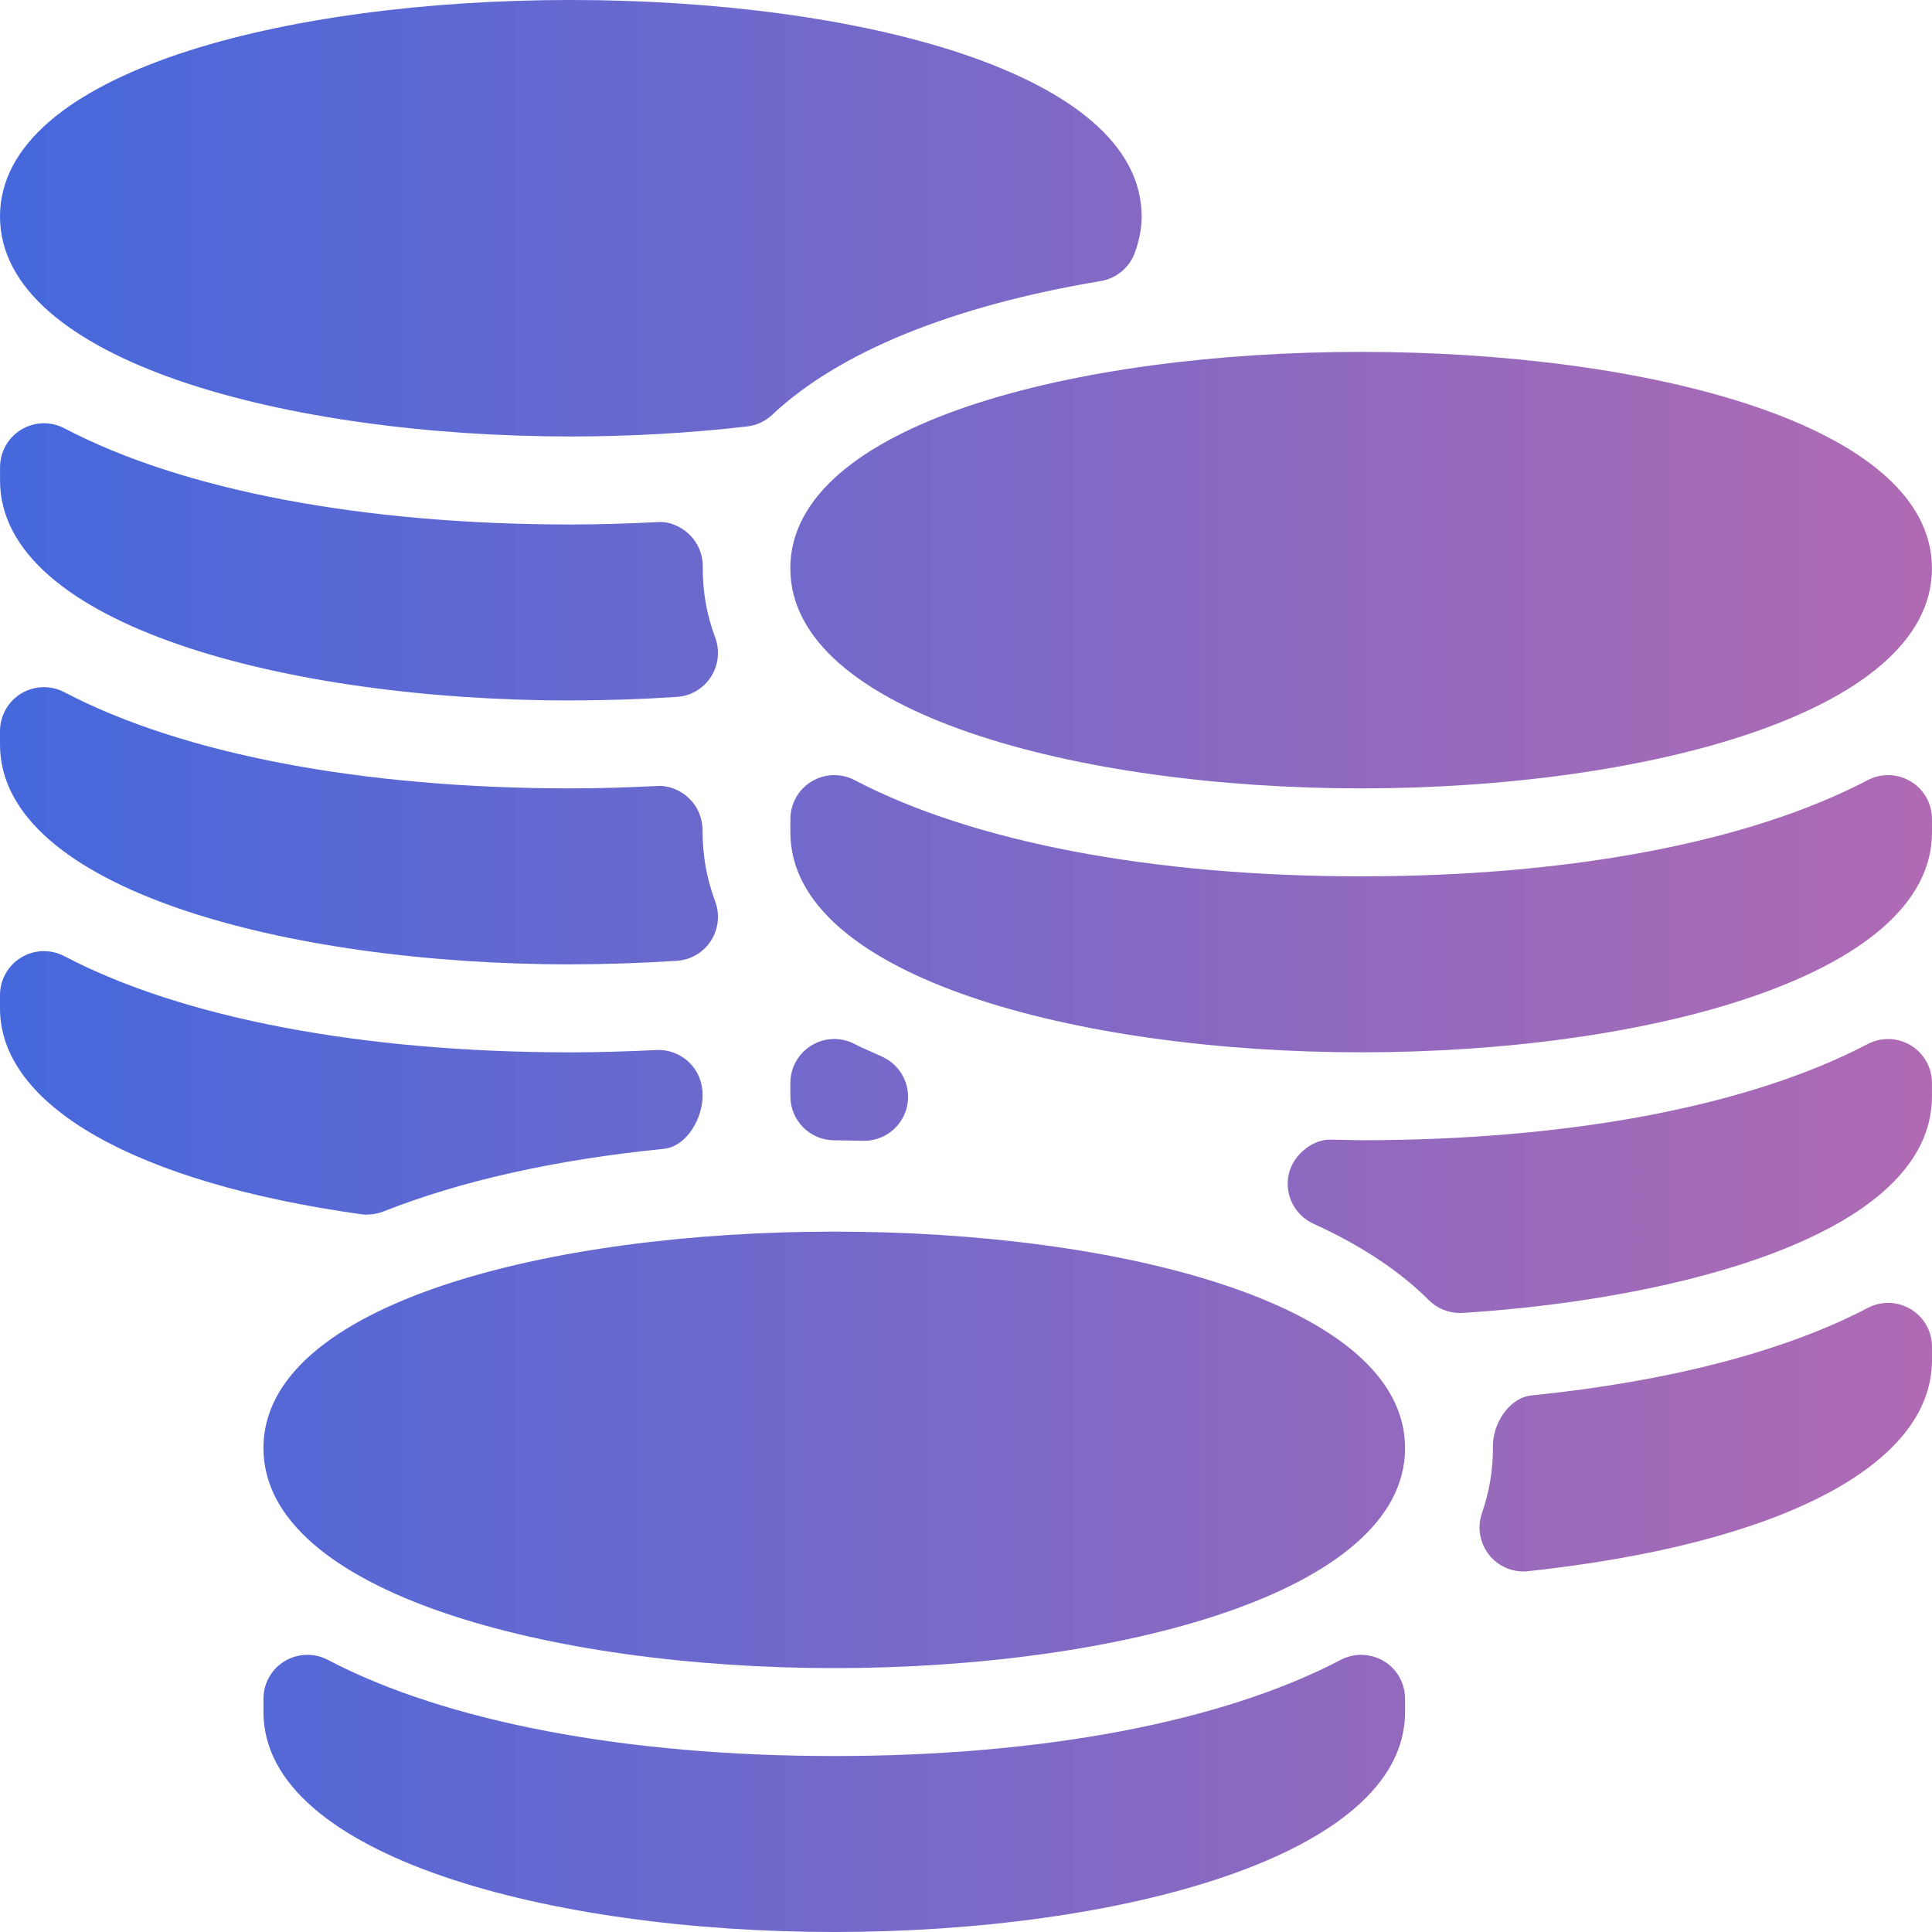
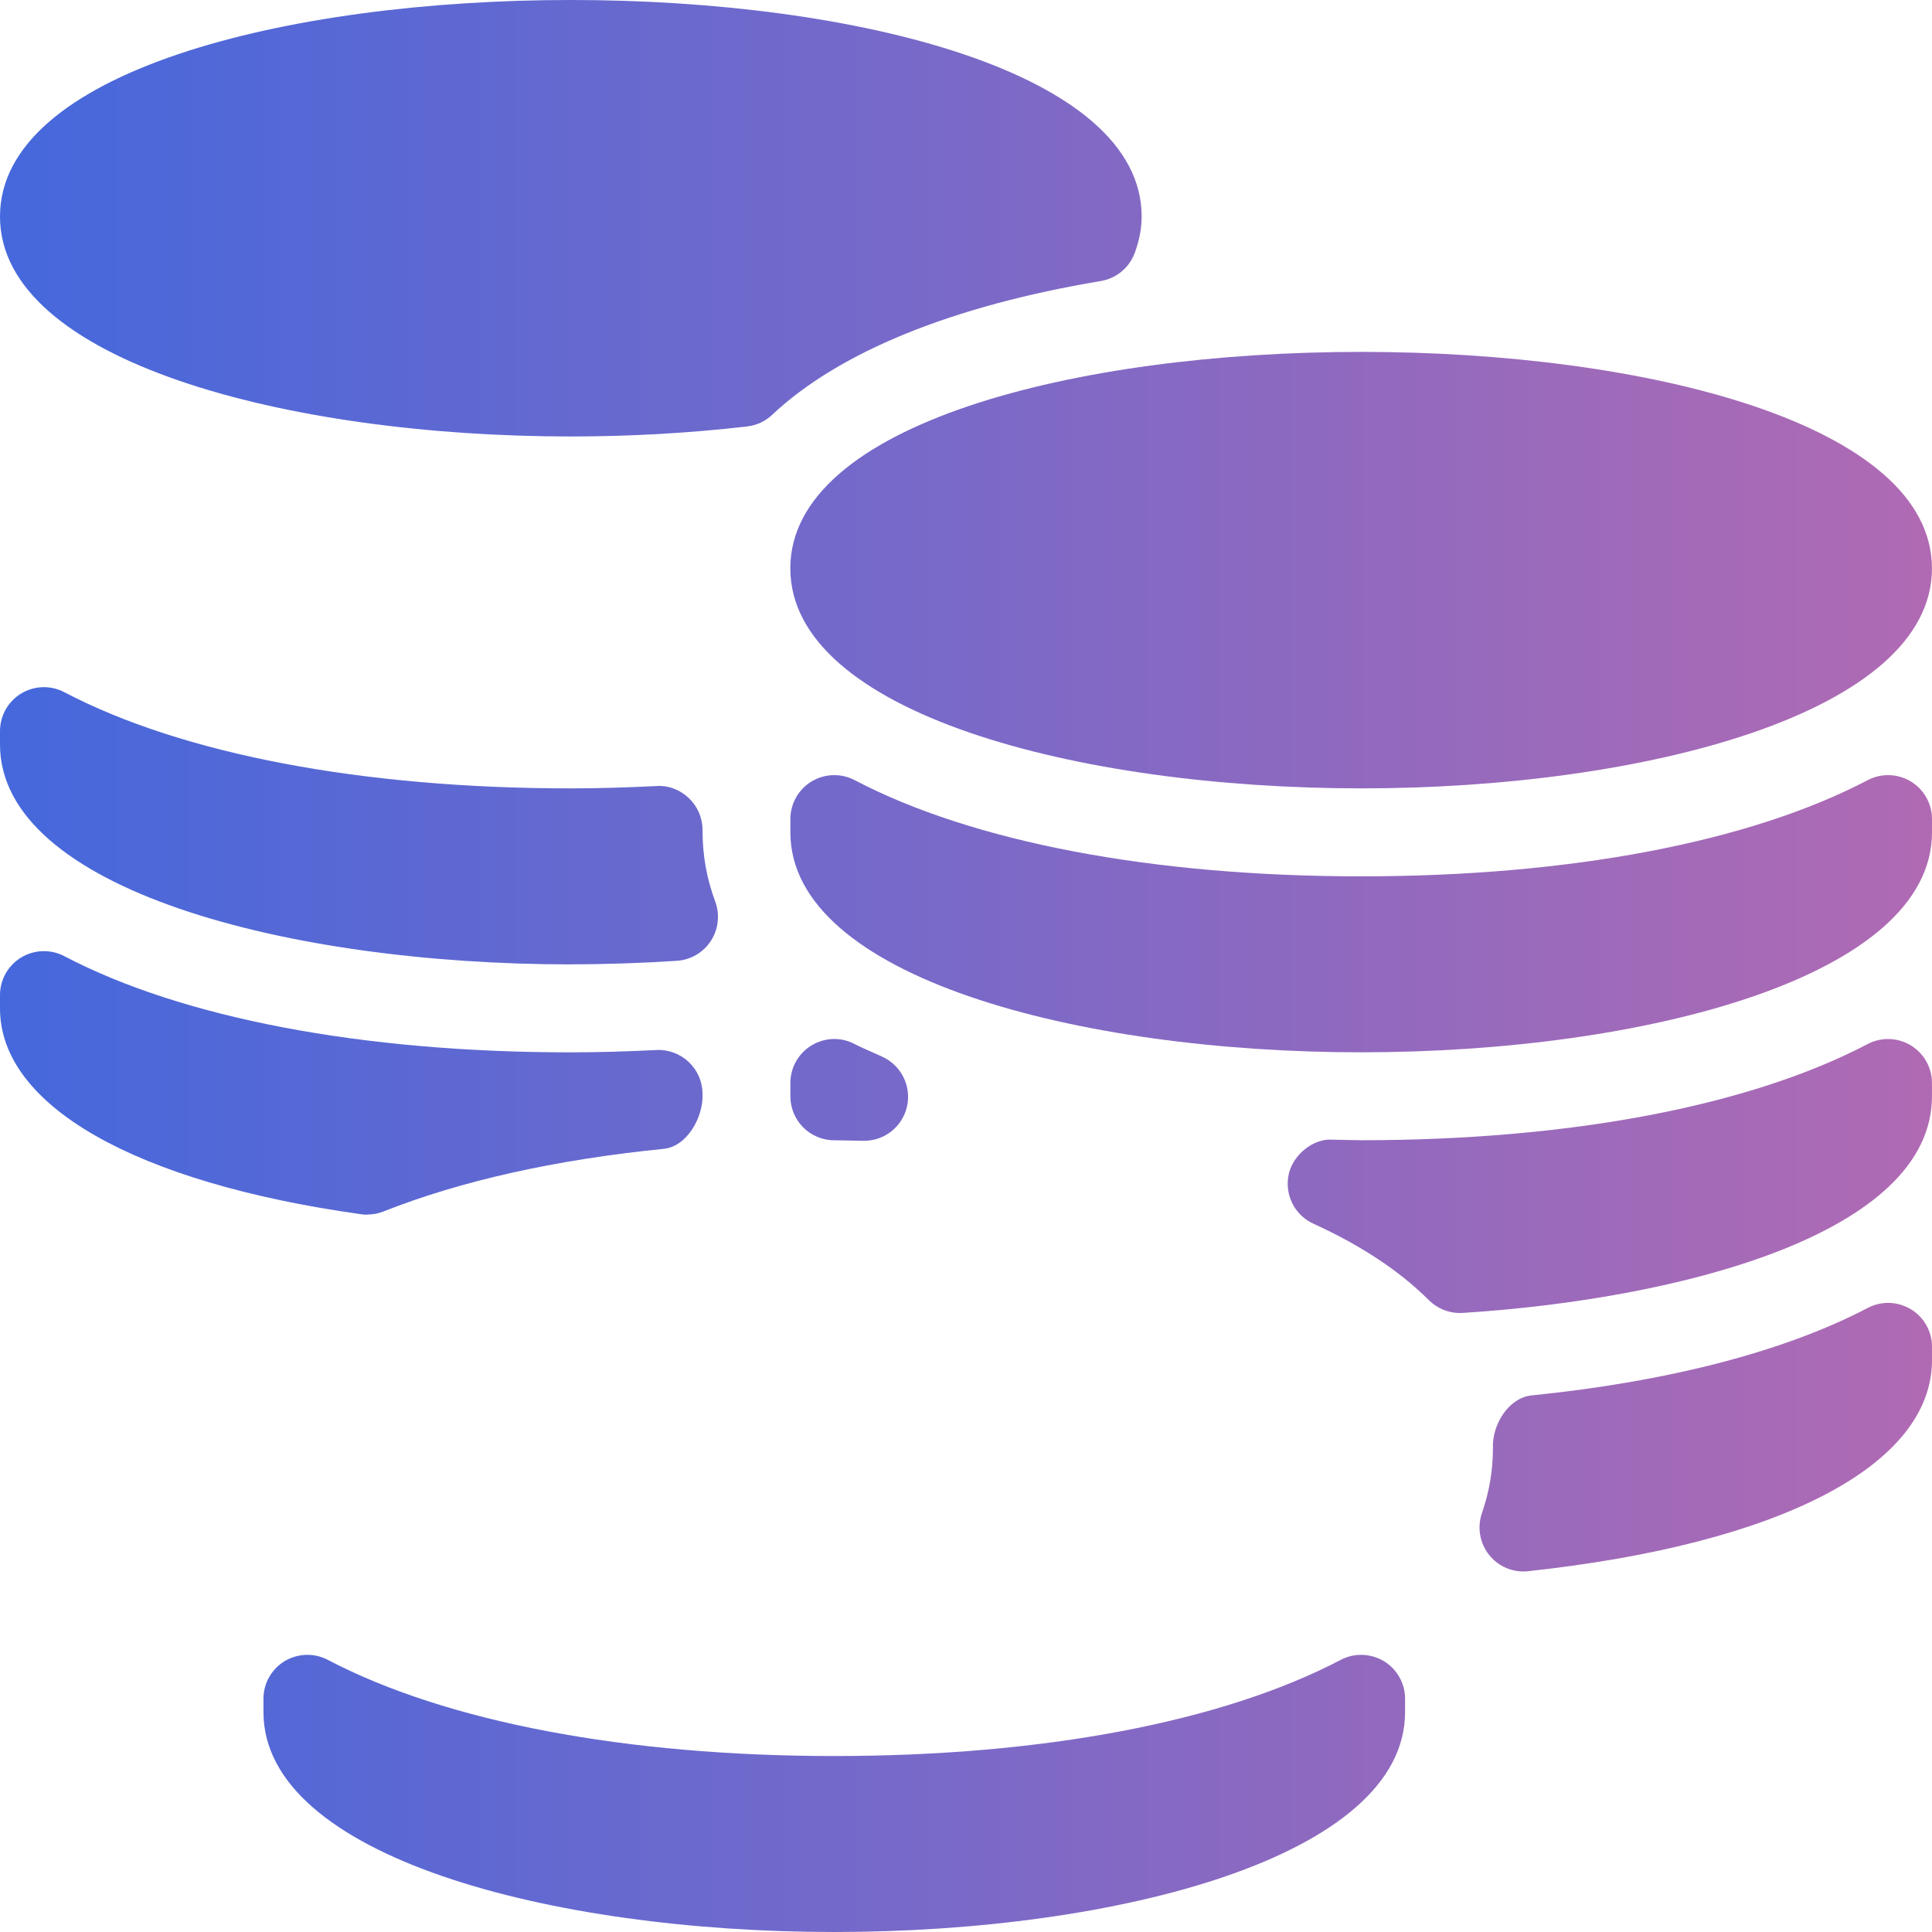
<svg xmlns="http://www.w3.org/2000/svg" fill="none" height="49" viewBox="0 0 49 49" width="49">
  <linearGradient id="a" gradientUnits="userSpaceOnUse" x1="0" x2="49" y1="24.5" y2="24.5">
    <stop offset="0" stop-color="#4568dc" />
    <stop offset="1" stop-color="#b06ab3" />
  </linearGradient>
  <g fill="url(#a)">
    <path d="m20.045 14.417c0 3.662 7.283 5.578 14.477 5.578s14.477-1.916 14.477-5.578c-0-7.323-28.955-7.323-28.955 0z" />
    <path d="m48.463 19.82c-.332-.201-.748-.215-1.093-.034-2.999 1.573-7.562 2.44-12.847 2.44s-9.848-.867-12.847-2.44c-.345-.181-.761-.167-1.093.034-.334.202-.537.564-.537.954v.337c0 3.662 7.283 5.578 14.477 5.578s14.477-1.916 14.477-5.578v-.337c-0-.39-.203-.753-.537-.954z" />
-     <path d="m6.682 36.729c0 3.662 7.283 5.578 14.477 5.578s14.477-1.916 14.477-5.578c-0-7.323-28.955-7.323-28.955 0z" />
    <path d="m35.099 42.131c-.333-.199-.748-.215-1.093-.034-2.999 1.573-7.562 2.44-12.847 2.44s-9.848-.867-12.847-2.44c-.345-.181-.761-.166-1.093.034-.334.202-.537.564-.537.954v.337c0 3.662 7.283 5.578 14.477 5.578s14.477-1.916 14.477-5.578v-.337c-0-.39-.203-.753-.537-.954z" />
-     <path d="m14.477 11.07c1.504 0 3.008-.085 4.471-.254.238-.027.461-.131.636-.295 1.687-1.591 4.569-2.764 8.334-3.393.398-.067.73-.343.866-.724.115-.321.171-.62.171-.912-0-7.323-28.955-7.323-28.955-0 0 3.662 7.283 5.578 14.477 5.578z" />
-     <path d="m14.477 17.764c.922 0 1.822-.032 2.693-.089.351-.024.67-.211.861-.508.19-.295.231-.664.109-.995-.216-.583-.322-1.157-.316-1.815 0-.305-.125-.597-.346-.807-.22-.21-.53-.338-.821-.307-.728.035-1.455.059-2.179.059-5.285 0-9.848-.867-12.847-2.44-.345-.181-.761-.167-1.093.034-.334.202-.537.565-.537.955v.337c0 3.662 7.283 5.578 14.477 5.578z" />
+     <path d="m14.477 11.07c1.504 0 3.008-.085 4.471-.254.238-.027.461-.131.636-.295 1.687-1.591 4.569-2.764 8.334-3.393.398-.067.73-.343.866-.724.115-.321.171-.62.171-.912-0-7.323-28.955-7.323-28.955-0 0 3.662 7.283 5.578 14.477 5.578" />
    <path d="m14.477 24.457c.922 0 1.822-.032 2.693-.089.351-.024.67-.211.861-.508.19-.295.231-.665.109-.995-.216-.583-.322-1.157-.322-1.815 0-.305-.125-.597-.346-.807-.22-.21-.524-.33-.821-.307-.725.035-1.451.059-2.174.059-5.285 0-9.848-.867-12.847-2.44-.345-.181-.761-.167-1.093.034-.334.202-.537.565-.537.955v.337c0 3.662 7.283 5.578 14.477 5.578z" />
    <path d="m48.463 33.206c-.334-.204-.748-.215-1.093-.034-2.096 1.099-5.044 1.867-8.525 2.219-.587.06-1.006.746-.981 1.337 0 .566-.091 1.106-.279 1.649-.124.361-.055.76.182 1.059.213.267.534.42.871.42.039 0 .079-.002.12-.007 6.413-.693 10.242-2.694 10.242-5.354v-.337c-0-.39-.203-.753-.537-.954z" />
    <path d="m21.159 28.92.739.013h.02c.52 0 .971-.361 1.086-.869.116-.516-.145-1.042-.625-1.262l-.238-.107c-.159-.07-.319-.14-.467-.217-.347-.182-.758-.166-1.092.036-.333.202-.536.563-.536.953v.337c-0.0.617.498 1.116 1.113 1.116z" />
    <path d="m48.462 26.513c-.332-.201-.748-.215-1.093-.034-2.999 1.573-7.562 2.44-12.847 2.44l-.735-.014c-.449-.038-.986.357-1.101.873-.115.515.146 1.04.625 1.258 1.206.549 2.191 1.202 2.928 1.939.21.209.493.326.787.326.023 0 .047-.001.071-.002 5.49-.349 11.902-1.997 11.902-5.495v-.337c-0-.39-.203-.753-.537-.954z" />
    <path d="m9.314 30.804c.139 0 .278-.026.41-.078 1.962-.777 4.354-1.312 7.112-1.589.587-.059 1.007-.802.982-1.392 0-.305-.125-.597-.346-.807-.22-.21-.524-.323-.821-.307-.725.035-1.451.059-2.174.059-5.285 0-9.848-.867-12.847-2.44-.345-.181-.761-.167-1.093.034-.334.202-.537.564-.537.954v.337c0 2.465 3.424 4.418 9.159 5.221.051.008.103.011.154.011z" />
  </g>
</svg>